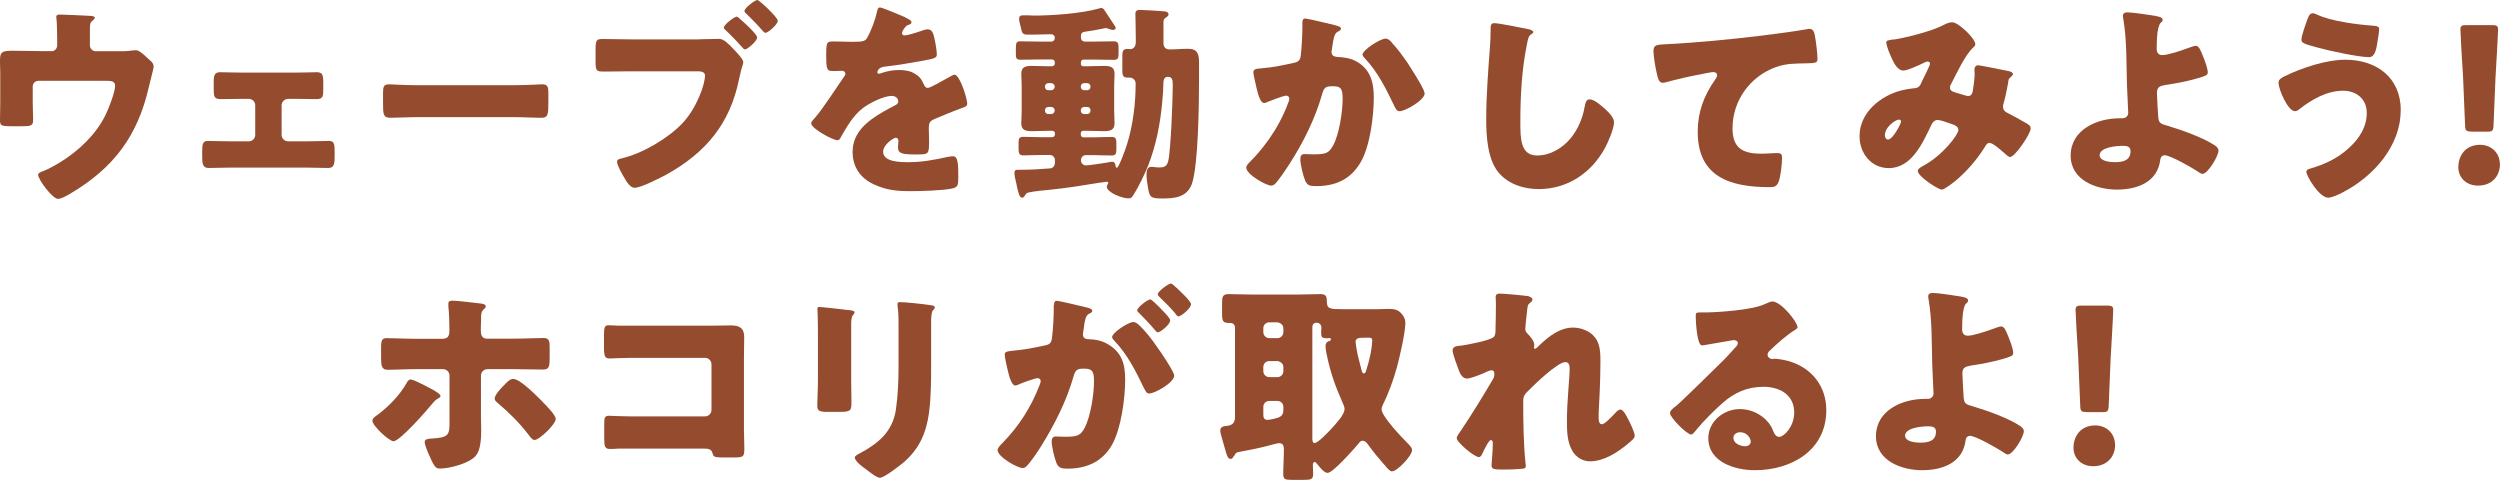
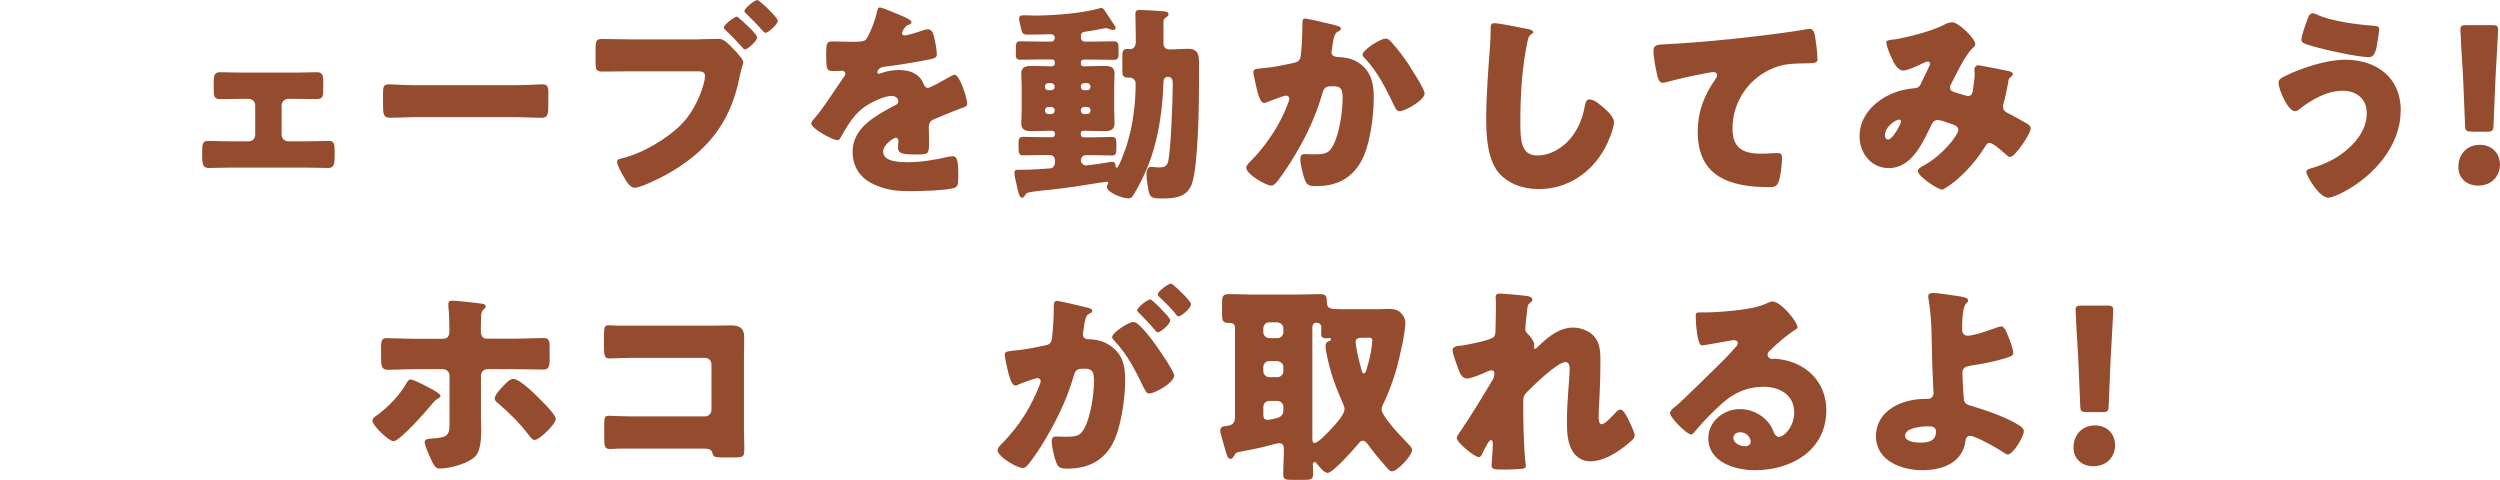
<svg xmlns="http://www.w3.org/2000/svg" width="370" height="71" viewBox="0 0 370 71" fill="none">
  <g clip-path="url(#clip0_618_240)">
-     <path d="M7.62 7.582C8.118 7.582 8.462 7.182 8.462 6.706V5.658C8.462 5.067 8.424 3.334 8.366 2.838C8.328 2.648 8.328 2.591 8.328 2.495C8.328 2.191 8.634 2.153 8.864 2.153C9.305 2.153 12.234 2.286 13.287 2.343C13.842 2.381 14.033 2.457 14.033 2.629C14.033 2.743 13.784 3.01 13.65 3.086C13.344 3.334 13.306 3.543 13.306 4.477V6.706C13.306 7.182 13.689 7.582 14.148 7.582H17.48C18.169 7.582 18.954 7.582 19.413 7.487C19.605 7.487 19.911 7.429 20.102 7.429C20.562 7.429 21.098 7.925 21.749 8.515C21.883 8.649 22.036 8.801 22.189 8.915C22.534 9.22 22.744 9.449 22.744 9.906C22.744 10.097 22.113 12.459 22.017 12.916C20.37 20.117 16.829 24.86 10.415 28.651C9.668 29.09 9.017 29.432 8.577 29.432C7.773 29.432 5.648 26.575 5.648 25.889C5.648 25.603 5.935 25.489 6.356 25.337C7.141 25.051 8.175 24.46 8.922 24.003C11.698 22.289 14.187 19.907 15.603 17.05C16.063 16.116 17.039 13.659 17.039 12.668C17.039 12.021 16.407 11.963 15.852 11.963H5.686C5.207 11.963 4.844 12.344 4.844 12.802V15.069C4.844 15.964 4.901 16.84 4.901 17.736C4.901 18.631 4.614 18.688 2.967 18.688H1.972C0.23 18.688 0 18.65 0 17.812C0 16.974 0.038 16.097 0.038 15.259V10.725C0.038 10.23 0 9.735 0 9.239C0 7.944 0 7.506 1.723 7.506C3.102 7.506 4.442 7.563 5.801 7.563H7.62V7.582Z" fill="#944B2E" />
    <path d="M43.785 10.744C45.01 10.744 46.312 10.687 46.848 10.687C47.729 10.687 47.844 11.068 47.844 12.249V13.126C47.844 14.269 47.806 14.669 46.81 14.669C45.814 14.669 44.781 14.631 43.785 14.631H42.656C42.119 14.631 41.679 15.069 41.679 15.583V19.965C41.679 20.498 42.119 20.917 42.656 20.917H45.297C46.427 20.917 47.92 20.86 48.724 20.86C49.471 20.86 49.529 21.393 49.529 22.479V23.032C49.529 24.175 49.49 24.861 48.59 24.861C47.499 24.861 46.408 24.803 45.278 24.803H34.174C33.045 24.803 31.953 24.861 30.862 24.861C29.962 24.861 29.924 24.137 29.924 23.032V22.251C29.924 21.317 30.058 20.86 30.728 20.86C31.609 20.86 33.045 20.917 34.155 20.917H36.816C37.352 20.917 37.773 20.479 37.773 19.965V15.583C37.773 15.05 37.333 14.631 36.816 14.631H35.687C34.691 14.631 33.657 14.669 32.662 14.669C31.666 14.669 31.628 14.269 31.628 13.088V12.306C31.628 11.087 31.743 10.687 32.623 10.687C33.16 10.687 34.461 10.744 35.687 10.744H43.728H43.785Z" fill="#944B2E" />
    <path d="M76.102 12.611C77.94 12.611 79.931 12.478 80.218 12.478C81.022 12.478 81.156 12.821 81.156 13.716V15.202C81.156 16.916 81.118 17.431 80.123 17.431C78.897 17.431 77.462 17.336 76.102 17.336H61.743C60.365 17.336 58.91 17.431 57.742 17.431C56.689 17.431 56.689 16.84 56.689 15.202V13.773C56.689 12.84 56.785 12.478 57.589 12.478C58.029 12.478 59.771 12.611 61.743 12.611H76.102Z" fill="#944B2E" />
    <path d="M103.48 5.81C104.456 5.81 105.815 5.753 106.447 5.753C107.136 5.753 107.921 6.591 108.381 7.087L108.63 7.334C109.128 7.868 110.008 8.763 110.008 9.22C110.008 9.411 109.798 9.963 109.721 10.249C109.587 10.744 109.511 11.24 109.376 11.735C108.036 18.326 104.456 22.593 98.636 25.832C97.698 26.327 94.864 27.794 93.926 27.794C93.237 27.794 92.682 26.804 92.376 26.27C92.088 25.794 91.323 24.46 91.323 23.946C91.323 23.603 91.667 23.508 91.954 23.451C94.979 22.765 98.808 20.536 100.972 18.269C103.097 16.04 104.341 12.497 104.341 11.182C104.341 10.63 103.748 10.554 103.288 10.554H93.333C92.031 10.554 90.71 10.592 89.37 10.592C88.221 10.592 88.144 10.478 88.144 8.954V7.411C88.144 5.982 88.24 5.772 89.178 5.772C90.614 5.772 92.012 5.829 93.448 5.829H103.499L103.48 5.81ZM109.051 2.477C109.204 2.477 109.357 2.667 109.491 2.781C109.951 3.162 112.057 5.048 112.057 5.544C112.057 6.077 110.621 7.315 110.257 7.315C110.104 7.315 110.008 7.182 109.913 7.068C109.07 6.134 108.285 5.296 107.385 4.458C107.271 4.362 107.136 4.248 107.136 4.077C107.136 3.639 108.687 2.457 109.07 2.457L109.051 2.477ZM115.12 3.048C115.12 3.639 113.646 4.858 113.301 4.858C113.148 4.858 113.014 4.705 112.918 4.61C112.114 3.677 111.329 2.877 110.429 2C110.295 1.905 110.181 1.791 110.181 1.619C110.181 1.181 111.75 0 112.076 0C112.382 0 115.101 2.572 115.101 3.048H115.12Z" fill="#944B2E" />
    <path d="M133.94 2.572C134.495 2.82 134.897 3.029 134.897 3.315C134.897 3.562 134.552 3.658 134.342 3.715C133.959 3.867 133.499 4.648 133.499 4.896C133.499 5.144 133.653 5.239 133.882 5.239C134.361 5.239 135.759 4.782 136.409 4.553C136.658 4.458 137.003 4.344 137.29 4.344C137.979 4.344 138.133 4.991 138.267 5.563C138.42 6.191 138.649 7.43 138.649 8.077C138.649 8.535 138.362 8.668 136.658 8.973C134.954 9.278 132.829 9.659 130.896 9.868C129.9 9.982 129.843 10.668 129.843 10.706C129.843 10.859 129.996 10.916 130.13 10.916C130.187 10.916 130.34 10.859 130.417 10.821C131.317 10.516 132.14 10.363 133.059 10.363C133.806 10.363 134.686 10.478 135.299 10.859C136.18 11.354 136.39 11.754 136.792 12.63C136.907 12.878 137.08 13.011 137.328 13.011C137.635 13.011 139.3 12.078 140.239 11.544C140.526 11.392 140.736 11.259 140.87 11.202C141.004 11.144 141.158 11.049 141.272 11.049C142.057 11.049 143.149 14.612 143.149 15.335C143.149 15.736 142.842 15.831 142.21 16.04C140.717 16.593 139.779 17.012 138.343 17.602C137.597 17.907 137.462 18.193 137.462 19.031C137.462 19.412 137.501 20.155 137.501 20.841C137.501 22.822 137.462 22.86 135.72 22.86C133.576 22.86 132.906 22.765 132.906 21.812C132.906 21.527 132.944 21.26 132.963 20.974V20.822C132.963 20.612 132.829 20.384 132.58 20.384C132.274 20.384 130.704 21.374 130.704 22.46C130.704 24.003 133.346 24.003 134.457 24.003C136.448 24.003 138.286 23.66 140.258 23.222C140.545 23.165 140.813 23.127 141.043 23.127C141.789 23.127 141.828 24.251 141.828 26.232C141.828 27.413 141.77 27.718 140.87 27.909C139.473 28.194 136.352 28.29 134.82 28.29C132.638 28.29 131.202 28.137 129.364 27.299C127.373 26.404 126.186 24.746 126.186 22.479C126.186 19.565 128.407 17.888 130.685 16.555C131.221 16.25 131.834 15.907 132.408 15.621C132.695 15.488 132.944 15.335 132.944 14.993C132.944 14.554 132.542 14.193 131.968 14.193C130.781 14.193 128.637 15.278 127.698 16.002C126.224 17.145 125.305 18.803 124.386 20.403C124.291 20.593 124.176 20.746 123.927 20.746C123.238 20.746 120.06 19.012 120.06 18.269C120.06 18.021 120.251 17.831 120.615 17.431C121.897 15.964 123.927 12.745 124.922 11.354C125.076 11.144 125.114 11.049 125.114 10.916C125.114 10.668 124.903 10.478 124.654 10.478C124.271 10.478 123.85 10.516 123.429 10.516C122.376 10.516 122.28 10.421 122.28 8.096C122.28 6.172 122.395 6.134 123.41 6.134C124.099 6.134 125.229 6.191 126.243 6.191C127.775 6.191 128.062 6.058 128.311 5.639C128.943 4.553 129.536 2.934 129.785 1.791C129.881 1.334 129.938 1.105 130.245 1.105C130.589 1.105 133.557 2.381 134.055 2.591L133.94 2.572Z" fill="#944B2E" />
    <path d="M159.958 9.43C159.958 9.639 160.111 9.811 160.303 9.811H160.781C161.624 9.811 162.504 9.754 163.366 9.754C164.227 9.754 164.955 9.849 164.955 10.897C164.955 11.487 164.898 12.116 164.898 12.878V16.288C164.898 17.031 164.955 17.717 164.955 18.269C164.955 19.26 164.266 19.412 163.423 19.412C162.581 19.412 161.643 19.355 160.781 19.355H160.303C160.111 19.355 159.958 19.507 159.958 19.736V19.927C159.958 20.136 160.111 20.327 160.341 20.327H161.719C162.658 20.327 163.596 20.269 164.534 20.269C165.185 20.269 165.223 20.612 165.223 21.26V21.984C165.223 22.67 165.185 23.013 164.534 23.013C163.596 23.013 162.658 22.956 161.719 22.956H160.724C160.284 22.956 159.977 23.298 159.977 23.737C159.977 24.137 160.322 24.48 160.724 24.48C161.126 24.48 163.902 24.079 164.438 23.946H164.649C164.993 23.946 165.089 24.327 165.108 24.575C165.146 24.708 165.146 24.822 165.3 24.822C165.606 24.822 166.64 21.87 166.774 21.431C167.674 18.612 168.076 15.316 168.076 12.364C168.076 11.887 167.693 11.487 167.233 11.487H166.831C166.199 11.487 166.104 11.087 166.104 10.497V8.23C166.104 7.43 166.314 7.239 166.908 7.239C167.042 7.239 167.157 7.277 167.291 7.277C167.597 7.277 168.095 7.03 168.095 6.248V5.506C168.095 4.267 168.037 2.305 168.037 2.057C168.037 1.6 168.286 1.467 168.688 1.467C169.186 1.467 171.771 1.619 172.307 1.676C172.517 1.715 172.939 1.734 172.939 2.134C172.939 2.343 172.785 2.438 172.594 2.572C172.211 2.819 172.192 2.953 172.192 3.41V6.382C172.192 6.972 172.498 7.315 173.092 7.315C173.992 7.315 174.91 7.22 175.829 7.22C177.227 7.22 177.457 8.001 177.457 9.239V11.811C177.457 15.202 177.361 24.384 176.404 27.204C175.676 29.223 173.838 29.375 171.981 29.375C170.258 29.375 170.143 29.166 169.894 27.737C169.78 27.146 169.684 26.404 169.684 25.775C169.684 25.318 169.78 24.689 170.392 24.689C170.488 24.689 170.775 24.727 170.871 24.727C171.081 24.765 171.311 24.784 171.503 24.784C172.249 24.784 172.651 24.689 172.881 23.908C173.283 22.384 173.57 14.535 173.57 12.611C173.57 11.868 173.532 11.373 172.824 11.373C172.364 11.373 172.192 11.773 172.192 12.173C172.192 12.802 172.096 14.192 172.039 14.821C171.732 18.231 171.158 21.336 169.914 24.537C169.416 25.775 168.535 27.604 167.827 28.728C167.54 29.166 167.482 29.356 166.984 29.356C166.046 29.356 163.806 28.461 163.806 27.642C163.806 27.509 163.902 27.337 163.959 27.242C163.998 27.185 164.017 27.146 164.017 27.051C164.017 26.937 163.902 26.899 163.806 26.899C163.749 26.899 162.772 27.051 162.658 27.051C160.264 27.451 157.852 27.832 155.421 28.08C154.693 28.137 152.894 28.328 152.262 28.48C152.013 28.537 151.879 28.613 151.764 28.823C151.63 29.014 151.515 29.261 151.266 29.261C150.864 29.261 150.711 28.48 150.481 27.489C150.443 27.299 150.424 27.089 150.347 26.861C150.251 26.518 150.137 25.908 150.137 25.565C150.137 25.261 150.29 25.127 150.577 25.127H151.113C152.587 25.127 154.042 25.032 155.478 24.918C155.823 24.88 156.129 24.537 156.129 24.079V23.679C156.129 23.279 155.784 22.936 155.382 22.936H154.253C153.315 22.936 152.377 22.994 151.438 22.994C150.807 22.994 150.749 22.613 150.749 21.965V21.241C150.749 20.593 150.788 20.25 151.438 20.25C152.377 20.25 153.315 20.308 154.253 20.308H155.727C155.938 20.308 156.129 20.117 156.129 19.907V19.755C156.129 19.45 155.938 19.355 155.65 19.355H155.363C154.483 19.355 153.621 19.412 152.74 19.412C151.86 19.412 151.151 19.298 151.151 18.269C151.151 17.736 151.209 17.088 151.209 16.288V12.878C151.209 12.078 151.151 11.411 151.151 10.897C151.151 9.868 151.841 9.754 152.721 9.754C153.602 9.754 154.463 9.811 155.363 9.811H155.612C155.918 9.811 156.11 9.678 156.11 9.373V9.182C156.11 8.973 155.918 8.801 155.708 8.801H153.812C152.913 8.801 151.975 8.839 151.036 8.839C150.405 8.839 150.347 8.592 150.347 7.944V7.106C150.347 6.268 150.481 6.115 151.036 6.115C151.975 6.115 152.913 6.153 153.812 6.153H155.612C155.899 6.153 156.11 5.944 156.11 5.563C156.11 5.277 155.861 5.067 155.574 5.067C154.693 5.067 153.832 5.125 152.951 5.125H152.109C151.304 5.125 151.266 4.877 151.075 4.039C151.017 3.848 150.979 3.658 150.922 3.41C150.864 3.2 150.826 2.972 150.826 2.762C150.826 2.419 151.017 2.267 151.362 2.267H152.089C152.396 2.267 152.721 2.305 153.028 2.305C155.765 2.305 159.977 2 162.581 1.276C162.715 1.219 162.868 1.181 162.983 1.181C163.136 1.181 163.289 1.276 163.385 1.391C163.634 1.772 164.725 3.448 164.878 3.658C164.974 3.791 165.127 4.001 165.127 4.153C165.127 4.286 164.936 4.439 164.725 4.439C164.572 4.439 164.285 4.343 164.132 4.286C163.979 4.229 163.787 4.153 163.634 4.153C162.696 4.343 161.643 4.553 160.609 4.686C160.207 4.744 159.977 4.896 159.977 5.315V5.563C159.977 5.906 160.226 6.153 160.571 6.153H162.045C162.983 6.153 163.883 6.115 164.821 6.115C165.472 6.115 165.548 6.42 165.548 7.087V7.83C165.548 8.554 165.51 8.858 164.821 8.858C163.921 8.858 162.983 8.82 162.045 8.82H160.36C160.15 8.82 159.977 8.973 159.977 9.201V9.449L159.958 9.43ZM155.593 13.354C155.842 13.354 156.091 13.145 156.091 12.859V12.802C156.091 12.516 155.842 12.306 155.593 12.306H155.153C154.865 12.306 154.655 12.516 154.655 12.802V12.859C154.655 13.145 154.846 13.354 155.153 13.354H155.593ZM156.091 16.326C156.091 16.04 155.842 15.831 155.593 15.831H155.153C154.865 15.831 154.655 16.04 154.655 16.326V16.383C154.655 16.669 154.865 16.878 155.153 16.878H155.593C155.842 16.878 156.072 16.688 156.091 16.383V16.326ZM159.958 12.859C159.958 13.145 160.169 13.354 160.456 13.354H160.896C161.183 13.354 161.394 13.145 161.394 12.859V12.802C161.394 12.516 161.183 12.306 160.896 12.306H160.456C160.169 12.306 159.958 12.497 159.958 12.802V12.859ZM160.456 15.831C160.169 15.831 159.958 16.04 159.958 16.326V16.383C159.958 16.669 160.169 16.878 160.456 16.878H160.896C161.183 16.878 161.394 16.669 161.394 16.383V16.326C161.394 16.04 161.203 15.831 160.896 15.831H160.456Z" fill="#944B2E" />
    <path d="M197.655 3.753C198.114 3.886 198.459 3.962 198.459 4.248C198.459 4.458 198.21 4.591 198 4.686C197.464 4.934 197.349 5.772 197.215 6.668L197.119 7.296C197.081 7.487 197.061 7.639 197.061 7.696C197.061 7.982 197.195 8.192 197.368 8.287C197.674 8.439 198.019 8.439 198.114 8.439C198.919 8.477 199.933 8.63 200.737 9.087C202.805 10.23 203.322 12.154 203.322 14.402C203.322 17.164 202.767 21.698 201.35 24.06C199.857 26.575 197.636 27.547 194.764 27.547C193.864 27.547 193.462 27.451 193.137 26.67C192.85 25.946 192.447 24.308 192.447 23.527C192.447 23.127 192.601 22.803 193.041 22.803C193.481 22.803 193.922 22.841 194.343 22.841C196.238 22.841 196.659 22.689 197.31 21.508C198.21 19.869 198.708 16.535 198.708 14.649C198.708 13.183 198.497 12.764 197.31 12.764C196.257 12.764 195.97 12.878 195.683 13.907C194.649 17.545 192.907 21.05 190.878 24.213C190.437 24.898 189.193 26.785 188.657 27.261C188.504 27.375 188.35 27.47 188.121 27.47C187.431 27.47 184.445 25.832 184.445 24.803C184.445 24.498 184.789 24.156 185.077 23.87C186.474 22.479 189.135 19.393 190.667 15.183C190.763 14.935 190.82 14.783 190.82 14.63C190.82 14.326 190.629 14.154 190.322 14.154C190.016 14.154 188.044 14.897 187.68 15.05C187.489 15.145 187.297 15.24 187.087 15.24C186.551 15.24 186.206 14.059 185.957 12.973C185.804 12.268 185.498 11.011 185.498 10.706C185.498 10.249 185.842 10.173 186.646 10.116C188.714 9.925 189.461 9.735 191.452 9.315C192.084 9.182 192.409 8.973 192.505 8.287C192.658 7.144 192.754 5.029 192.754 3.81V3.334C192.754 3.029 192.811 2.743 193.194 2.743C193.5 2.743 197.023 3.581 197.617 3.734L197.655 3.753ZM205.983 6.306C206.883 7.258 207.668 8.363 208.415 9.449C208.472 9.582 208.606 9.735 208.721 9.944C209.448 11.068 210.846 13.297 210.846 13.83C210.846 14.821 207.974 16.459 207.132 16.459C206.692 16.459 206.481 15.964 206.328 15.621C205.102 13.107 203.954 10.706 202.001 8.63C201.867 8.496 201.656 8.287 201.656 8.096C201.656 7.391 204.279 5.715 205.064 5.715C205.466 5.715 205.753 6.02 206.002 6.306H205.983Z" fill="#944B2E" />
    <path d="M226.239 4.324C226.488 4.381 226.928 4.515 226.928 4.762C226.928 4.896 226.794 4.972 226.717 5.01C226.22 5.296 226.162 5.658 226.009 6.439C225.224 10.249 225.013 14.173 225.013 18.04C225.013 20.498 225.013 23.012 227.502 23.012C229.474 23.012 231.331 21.869 232.518 20.384C233.552 19.107 234.241 17.469 234.509 15.888C234.643 15.259 234.72 14.707 235.256 14.707C235.945 14.707 236.883 15.545 237.381 15.983C237.936 16.478 238.875 17.317 238.875 18.098C238.875 19.031 237.994 21.069 237.534 21.908C235.543 25.565 232.021 27.985 227.732 27.985C225.511 27.985 223.137 27.242 221.701 25.432C220.151 23.451 219.959 20.155 219.959 17.678C219.959 14.116 220.265 10.287 220.514 6.934C220.572 6.286 220.61 5.22 220.61 4.515C220.61 3.81 220.61 3.429 221.146 3.429C221.874 3.429 225.224 4.115 226.239 4.324Z" fill="#944B2E" />
    <path d="M245.212 10.897C245.02 10.059 244.714 8.382 244.714 7.582C244.714 6.611 245.154 6.611 246.801 6.534C251.396 6.287 255.933 5.848 260.528 5.296C262.768 5.01 265.276 4.705 267.516 4.305C267.612 4.267 267.707 4.267 267.803 4.267C268.358 4.267 268.53 4.801 268.607 5.296C268.76 6.096 268.99 7.925 268.99 8.744C268.99 9.335 268.607 9.335 267.343 9.373C265.697 9.411 264.433 9.373 262.844 9.925C259.015 11.297 256.412 14.897 256.412 18.993C256.412 21.946 257.943 22.746 260.681 22.746C261.485 22.746 262.5 22.651 262.959 22.651C263.514 22.651 263.744 22.746 263.744 23.337C263.744 24.232 263.534 26.232 263.208 26.975C262.921 27.623 262.557 27.699 261.906 27.699C256.105 27.699 251.262 26.213 251.262 19.508C251.262 16.612 252.161 14.173 253.827 11.811C253.961 11.621 254.133 11.373 254.133 11.125C254.133 10.84 253.923 10.668 253.578 10.668C253.272 10.668 252.353 10.859 251.893 10.954C250.247 11.259 248.122 11.735 246.494 12.192C246.36 12.23 246.15 12.249 246.035 12.249C245.499 12.249 245.307 11.373 245.231 10.954L245.212 10.897Z" fill="#944B2E" />
    <path d="M280.228 5.867C282.2 5.563 285.972 4.591 287.657 3.696C288.059 3.486 288.461 3.296 288.939 3.296C289.82 3.296 292.347 5.677 292.347 6.553C292.347 6.763 292.137 6.953 291.964 7.106C290.835 8.153 289.533 10.954 288.786 12.383C288.69 12.573 288.595 12.726 288.595 12.935C288.595 13.468 288.978 13.564 289.801 13.811C290.49 14.002 291.045 14.211 291.237 14.211C291.696 14.211 291.868 13.964 291.964 13.526C292.06 13.049 292.251 11.449 292.251 11.011C292.251 10.763 292.213 10.554 292.213 10.287C292.213 9.982 292.405 9.658 292.749 9.658C292.998 9.658 295.621 10.192 297.172 10.497C297.555 10.554 297.918 10.744 297.918 10.954C297.918 11.106 297.765 11.259 297.382 11.601C297.229 11.735 297.229 12.135 297.172 12.44C297.038 13.221 296.77 14.459 296.54 15.259C296.482 15.412 296.444 15.602 296.444 15.755C296.444 16.288 296.731 16.535 297.172 16.745C298.072 17.202 298.952 17.698 299.852 18.212C300.158 18.364 300.541 18.612 300.541 19.012C300.541 19.793 298.225 23.241 297.478 23.241C297.267 23.241 296.827 22.841 296.578 22.593C296.482 22.536 296.425 22.46 296.387 22.441C296.004 22.098 294.913 21.146 294.453 21.146C294.108 21.146 293.917 21.451 293.706 21.831C292.558 23.66 291.026 25.432 289.341 26.823C289.035 27.07 287.752 28.061 287.408 28.061C286.814 28.061 283.827 26.08 283.827 25.299C283.827 24.994 284.325 24.708 284.574 24.575C287.484 23.051 289.839 19.927 289.839 19.241C289.839 18.688 289.284 18.498 288.652 18.288C288.25 18.136 287.159 17.755 286.776 17.755C286.374 17.755 286.087 18.002 285.895 18.383C284.612 21.012 283.004 24.88 279.539 24.88C276.916 24.88 275.212 22.651 275.212 20.155C275.212 16.65 278.333 14.135 281.511 13.354C282.143 13.202 282.794 13.107 283.406 13.049C284.096 12.992 284.249 12.497 284.459 12.021C284.651 11.64 285.646 9.658 285.646 9.449C285.646 9.239 285.493 9.106 285.302 9.106C285.091 9.106 284.804 9.258 284.612 9.354C284.019 9.639 282.296 10.44 281.702 10.44C280.822 10.44 280.305 9.316 279.979 8.63C279.73 8.096 279.175 6.82 279.175 6.267C279.175 6.02 279.367 5.963 280.209 5.829L280.228 5.867ZM281.032 17.698C280.63 17.698 278.965 18.726 278.965 20.022C278.965 20.308 279.118 20.65 279.424 20.65C280.152 20.65 281.358 18.288 281.358 17.983C281.358 17.793 281.205 17.698 281.013 17.698H281.032Z" fill="#944B2E" />
-     <path d="M319.074 2.381C319.418 2.438 320.069 2.534 320.069 2.934C320.069 3.315 319.82 3.181 319.591 3.677C319.38 4.134 319.189 5.01 319.189 7.182C319.189 7.734 319.399 8.154 320.031 8.154C320.835 8.154 322.769 7.506 323.535 7.22C324.224 6.972 324.722 6.782 324.971 6.782C325.411 6.782 325.66 7.334 326.062 8.363C326.311 8.992 326.751 10.097 326.751 10.744C326.751 11.144 326.311 11.278 325.124 11.621C323.592 12.059 322.06 12.345 320.51 12.573C319.763 12.707 319.227 12.821 319.227 13.716C319.227 14.173 319.361 16.536 319.418 17.317C319.514 18.25 319.725 18.307 320.912 18.65C322.999 19.279 325.966 20.327 327.785 21.508C328.072 21.698 328.34 21.946 328.34 22.289C328.34 23.089 326.751 25.737 325.966 25.737C325.755 25.737 325.411 25.489 325.219 25.356C324.434 24.822 321.199 22.975 320.376 22.975C320.089 22.975 319.782 23.165 319.725 23.622C319.323 26.975 316.298 28.061 313.292 28.061C310.286 28.061 306.457 26.689 306.457 23.032C306.457 19.184 310.363 17.507 313.694 17.507H314.134C314.594 17.507 314.977 17.164 314.977 16.707C314.977 16.459 314.824 13.202 314.785 12.421C314.69 9.22 314.785 5.963 314.249 2.8C314.211 2.648 314.192 2.496 314.192 2.324C314.192 1.886 314.575 1.829 314.919 1.829C315.57 1.829 318.289 2.229 319.074 2.362V2.381ZM314.173 21.584C313.273 21.584 310.746 21.774 310.746 22.975C310.746 23.87 312.335 24.003 312.986 24.003C314.134 24.003 315.321 23.794 315.321 22.365C315.321 21.641 314.69 21.584 314.173 21.584Z" fill="#944B2E" />
    <path d="M355.296 16.383C355.296 21.603 351.276 26.099 346.815 28.423C346.317 28.709 345.13 29.261 344.575 29.261C343.235 29.261 341.34 26.003 341.34 25.451C341.34 25.146 341.646 25.013 341.895 24.956C344.116 24.308 345.973 23.432 347.658 21.889C349.151 20.517 350.28 18.822 350.28 16.726C350.28 14.63 348.749 13.43 346.758 13.43C344.365 13.43 342.144 14.726 340.306 16.154C340.153 16.307 339.865 16.459 339.655 16.459C338.621 16.459 337.223 13.259 337.223 12.23C337.223 11.735 337.721 11.487 338.104 11.297C340.593 10.059 344.288 8.839 347.083 8.839C351.735 8.839 355.316 11.468 355.316 16.345L355.296 16.383ZM342.948 2.172C344.939 3.124 348.845 3.639 351.085 3.791C351.831 3.848 352.118 3.924 352.118 4.324C352.118 4.61 352.003 5.372 351.869 6.153C351.716 7.182 351.525 8.458 350.625 8.458C349.074 8.458 344.69 7.506 343.101 7.068C341.129 6.534 340.612 6.382 340.612 5.886C340.612 5.258 341.263 3.505 341.512 2.838C341.627 2.496 341.818 1.962 342.297 1.962C342.507 1.962 342.756 2.096 342.948 2.172Z" fill="#944B2E" />
    <path d="M370 24.27C370 25.985 368.87 27.47 366.745 27.47C365.061 27.47 363.835 26.346 363.835 24.746C363.835 22.917 364.984 21.431 367.052 21.431C368.736 21.431 369.981 22.651 369.981 24.289L370 24.27ZM365.788 19.469C364.984 19.469 364.85 19.336 364.831 18.536L364.524 11.182C364.39 9.258 364.142 4.972 364.142 4.363C364.142 3.829 364.333 3.715 365.022 3.715H368.832C369.521 3.715 369.713 3.848 369.713 4.363C369.713 4.991 369.464 9.239 369.33 11.563L369.043 18.555C369.004 19.355 368.89 19.488 368.066 19.488H365.788V19.469Z" fill="#944B2E" />
    <path d="M64.443 57.913C64.845 58.16 65.189 58.37 65.189 58.636C65.189 58.789 64.998 58.884 64.883 58.941C64.385 59.246 64.347 59.322 63.983 59.741C63.237 60.675 59.178 65.304 58.24 65.304C57.608 65.304 55.119 63.037 55.119 62.256C55.119 61.875 55.617 61.57 55.904 61.38C57.55 60.141 59.178 58.465 60.173 56.693C60.288 56.484 60.48 56.16 60.767 56.16C61.303 56.16 63.792 57.532 64.443 57.894V57.913ZM65.63 50.121C66.434 50.121 66.51 49.435 66.51 48.94V48.635C66.472 47.397 66.51 46.654 66.357 45.377V44.939C66.357 44.558 66.606 44.501 66.989 44.501C67.774 44.501 70.397 44.844 71.297 44.939C71.488 44.977 71.89 45.054 71.89 45.32C71.89 45.511 71.794 45.606 71.641 45.72C71.45 45.911 71.201 46.159 71.201 46.863V47.244C71.201 47.721 71.163 48.178 71.163 48.635V48.94C71.163 49.34 71.22 50.121 72.043 50.121H76.045C77.576 50.121 79.472 50.026 80.467 50.026C81.271 50.026 81.348 50.521 81.348 51.302V53.074C81.348 54.35 81.195 54.693 80.352 54.693C78.916 54.693 77.481 54.636 76.045 54.636H72.139C71.603 54.636 71.182 55.074 71.182 55.588V61.951C71.182 62.447 71.22 63.037 71.22 63.685C71.22 65.056 71.105 66.542 70.474 67.38C69.574 68.562 66.568 69.343 65.132 69.343C64.577 69.343 64.328 69.247 63.581 67.514C63.371 67.057 62.854 65.876 62.854 65.399C62.854 65.018 63.313 64.923 63.888 64.904C66.472 64.752 66.529 64.371 66.529 62.332V55.588C66.529 55.055 66.089 54.636 65.572 54.636H61.418C59.944 54.636 58.527 54.731 57.397 54.731C56.498 54.731 56.402 54.141 56.402 52.998V51.416C56.402 50.331 56.555 50.045 57.244 50.045C58.335 50.045 60.059 50.14 61.418 50.14H65.668L65.63 50.121ZM80.257 59.437C80.735 59.894 82.248 61.418 82.248 62.008C82.248 62.789 79.816 65.114 79.127 65.114C78.782 65.114 78.495 64.713 78.323 64.466C76.753 62.447 75.585 61.303 73.652 59.627C73.441 59.437 73.211 59.284 73.211 58.979C73.211 58.484 74.092 57.513 74.436 57.17L74.724 56.884C75.164 56.427 75.509 56.084 75.968 56.084C77.002 56.084 79.491 58.656 80.276 59.437H80.257Z" fill="#944B2E" />
    <path d="M105.356 48.197C106.294 48.197 107.232 48.159 108.17 48.159C109.415 48.159 110.142 48.54 110.142 49.873C110.142 50.921 110.104 51.988 110.104 53.017V63.513C110.104 64.409 110.161 65.323 110.161 66.238C110.161 67.533 110.123 67.704 108.668 67.704H106.888C105.701 67.704 105.586 67.571 105.452 67.076C105.26 66.39 104.82 66.39 103.805 66.39H91.552C91.15 66.428 90.71 66.447 90.27 66.447C89.523 66.447 89.427 66.047 89.427 64.961V62.751C89.427 61.818 89.485 61.532 90.155 61.532C90.557 61.532 91.189 61.589 91.648 61.589C92.624 61.627 93.582 61.627 94.577 61.627H104.341C104.877 61.627 105.299 61.189 105.299 60.675V53.912C105.299 53.379 104.858 52.96 104.341 52.96H94.539C93.639 52.96 92.72 52.96 91.859 52.998C91.303 52.998 90.767 53.055 90.231 53.055C89.542 53.055 89.389 52.769 89.389 51.378V49.511C89.389 48.33 89.542 48.14 90.116 48.14C90.576 48.14 91.055 48.197 91.495 48.197H105.375H105.356Z" fill="#944B2E" />
-     <path d="M125.975 56.198C125.975 57.322 126.014 58.408 126.014 59.494C126.014 60.713 125.956 60.961 124.329 60.961H122.395C121.208 60.961 120.959 60.751 120.959 60.027C120.959 58.998 121.055 57.646 121.055 56.293V49.74C121.055 48.711 121.055 47.663 121.017 46.635C121.017 46.349 120.978 45.987 120.978 45.739C120.978 45.492 121.036 45.435 121.266 45.435C121.668 45.435 124.291 45.739 124.922 45.816C125.114 45.854 125.267 45.854 125.42 45.873C126.109 45.93 126.473 46.006 126.473 46.216C126.473 46.654 125.975 46.349 125.975 47.949V56.198ZM137.807 53.779C137.807 56.198 137.807 58.617 137.501 61.037C137.099 64.008 136.103 66.371 133.787 68.39C133.231 68.866 130.857 70.714 130.226 70.714C129.766 70.714 128.637 69.819 128.196 69.476C127.756 69.171 126.511 68.276 126.511 67.704C126.511 67.418 127.143 67.152 127.392 67.018C130.072 65.552 132.064 63.875 132.58 60.713C132.887 58.636 132.983 56.427 132.983 54.35V47.987C132.983 47.206 132.983 46.425 132.887 45.663C132.849 45.473 132.829 45.206 132.829 45.016C132.829 44.806 132.925 44.711 133.136 44.711C134.016 44.711 136.792 45.016 137.75 45.168C137.96 45.206 138.343 45.225 138.343 45.511C138.343 45.663 138.209 45.797 138.056 45.949C137.845 46.197 137.807 47.13 137.807 47.682V53.76V53.779Z" fill="#944B2E" />
    <path d="M155.995 45.111C155.995 44.806 156.052 44.52 156.435 44.52C156.742 44.52 160.264 45.358 160.858 45.511C161.107 45.568 161.662 45.701 161.662 46.006C161.662 46.216 161.451 46.311 161.164 46.444C160.666 46.692 160.532 47.53 160.418 48.407L160.36 48.845C160.322 49.035 160.264 49.378 160.264 49.473C160.264 50.197 160.915 50.216 161.317 50.216C162.007 50.216 163.06 50.407 163.902 50.902C166.123 52.178 166.525 54.007 166.525 56.217C166.525 58.941 165.931 63.475 164.553 65.876C163.117 68.352 160.8 69.362 157.967 69.362C157.067 69.362 156.627 69.228 156.34 68.485C156.052 67.761 155.65 66.104 155.65 65.342C155.65 64.942 155.784 64.599 156.244 64.599C156.684 64.599 157.125 64.637 157.546 64.637C159.384 64.637 159.882 64.523 160.513 63.342C161.413 61.665 161.911 58.351 161.911 56.446C161.911 55.017 161.7 54.56 160.475 54.56C159.441 54.56 159.173 54.693 158.886 55.703C157.852 59.341 156.072 62.846 154.081 66.047C153.678 66.695 152.396 68.619 151.86 69.057C151.707 69.209 151.553 69.266 151.324 69.266C150.596 69.266 147.648 67.628 147.648 66.618C147.648 66.314 147.935 65.99 148.433 65.495C150.826 63.037 152.606 60.256 153.87 56.96C153.927 56.808 154.023 56.579 154.023 56.427C154.023 56.122 153.832 55.969 153.525 55.969C153.219 55.969 151.247 56.674 150.883 56.846C150.692 56.941 150.481 57.055 150.251 57.055C149.754 57.055 149.371 55.836 149.103 54.636C148.911 53.836 148.701 52.807 148.701 52.502C148.701 52.102 148.911 52.007 149.849 51.912C151.879 51.721 152.683 51.531 154.617 51.131C155.421 50.978 155.612 50.731 155.708 49.892C155.861 48.616 155.957 46.921 155.957 45.606V45.149L155.995 45.111ZM168.688 48.197C169.626 49.149 170.411 50.121 171.215 51.302C171.694 51.95 173.781 54.998 173.781 55.588C173.781 56.617 170.947 58.236 170.067 58.236C169.722 58.236 169.569 57.951 169.282 57.398C168.095 54.941 166.908 52.521 164.936 50.445C164.783 50.292 164.591 50.064 164.591 49.892C164.591 49.245 166.984 47.663 167.712 47.663C168.114 47.663 168.401 47.949 168.688 48.216V48.197ZM171.752 45.644C172.556 46.444 173.187 47.13 173.187 47.416C173.187 48.044 171.713 49.188 171.349 49.188C171.215 49.188 171.043 48.997 170.89 48.806C170.201 47.968 169.416 47.168 168.65 46.387C168.459 46.235 168.305 46.082 168.305 45.93C168.305 45.492 169.856 44.311 170.239 44.311C170.45 44.311 171.215 45.092 171.771 45.644H171.752ZM174.03 42.501C174.47 42.901 176.27 44.577 176.27 45.016C176.27 45.644 174.776 46.825 174.432 46.825C174.24 46.825 174.049 46.578 173.972 46.425C173.283 45.587 172.479 44.806 171.694 44.044C171.56 43.911 171.349 43.739 171.349 43.549C171.349 43.111 172.939 41.968 173.283 41.968C173.494 41.968 173.934 42.425 174.03 42.52V42.501Z" fill="#944B2E" />
    <path d="M182.607 67.476C182.511 67.666 182.396 67.914 182.147 67.914C181.745 67.914 181.65 67.514 181.496 67.114C181.343 66.485 180.597 64.161 180.597 63.761C180.597 63.132 181.094 63.075 181.554 63.037C182.435 62.942 182.779 62.542 182.779 61.703V48.54C182.779 47.854 182.281 47.797 182.033 47.797H181.898C180.96 47.797 180.865 47.492 180.865 46.368V44.901C180.865 43.872 180.96 43.529 181.86 43.529C182.894 43.529 183.947 43.587 184.981 43.587H192.256C193.29 43.587 194.343 43.529 195.377 43.529C196.219 43.529 196.372 43.815 196.372 44.615C196.372 45.739 196.851 45.758 198.708 45.758H203.954C204.337 45.758 204.834 45.72 205.39 45.72C206.079 45.72 206.634 45.72 207.208 46.197C207.668 46.597 207.993 47.187 207.993 47.778C207.993 49.206 207.151 52.864 206.749 54.331C206.251 56.16 205.524 58.179 204.681 59.855C204.586 60.065 204.471 60.332 204.471 60.579C204.471 61.608 207.496 64.77 208.338 65.609C208.587 65.856 208.989 66.256 208.989 66.599C208.989 67.438 206.806 69.762 206.002 69.762C205.715 69.762 205.37 69.362 205.045 68.981C204.988 68.885 204.892 68.79 204.834 68.733C204.145 67.952 203.188 66.809 202.594 65.971C202.384 65.666 202.097 65.228 201.656 65.228C201.407 65.228 201.216 65.418 201.101 65.609C200.469 66.352 197.291 69.99 196.487 69.99C195.989 69.99 195.358 69.19 195.051 68.809C194.898 68.657 194.745 68.371 194.553 68.371C194.419 68.371 194.305 68.561 194.305 68.771C194.305 69.209 194.343 69.666 194.343 70.143C194.343 70.943 194.037 71.019 192.964 71.019H191.222C190.246 71.019 189.92 70.962 189.92 70.181C189.92 68.942 190.016 67.704 190.016 66.485C190.016 65.952 189.863 65.59 189.289 65.59C188.982 65.59 187.987 65.894 187.604 65.99C186.302 66.333 184.732 66.637 183.392 66.885C182.894 66.98 182.856 67.076 182.664 67.476H182.607ZM187.853 47.702C187.355 47.702 186.972 48.102 186.972 48.578V49.168C186.972 49.626 187.355 50.045 187.853 50.045H189.059C189.537 50.045 189.939 49.645 189.939 49.168V48.578C189.939 48.121 189.557 47.778 189.059 47.702H187.853ZM187.853 53.436C187.355 53.436 186.972 53.836 186.972 54.312V54.941C186.972 55.398 187.355 55.817 187.853 55.817H189.059C189.537 55.817 189.939 55.417 189.939 54.941V54.312C189.939 53.855 189.557 53.512 189.059 53.436H187.853ZM187.853 59.341C187.355 59.341 186.972 59.722 186.972 60.218V61.265C186.972 61.742 187.029 62.142 187.604 62.142C187.891 62.142 189.04 61.894 189.289 61.761C189.825 61.513 189.939 61.132 189.939 60.617V60.218C189.939 59.722 189.557 59.341 189.059 59.341H187.853ZM194.228 64.828C194.228 65.037 194.228 65.571 194.534 65.571C195.09 65.571 196.659 63.856 197.1 63.399C197.655 62.77 198.995 61.38 198.995 60.541C198.995 60.236 198.842 59.894 198.708 59.608C197.655 57.227 196.927 55.226 196.391 52.655C196.296 52.274 196.181 51.607 196.181 51.226C196.181 50.845 196.334 50.597 196.679 50.483C196.832 50.445 196.966 50.426 196.966 50.235C196.966 50.102 196.908 50.026 196.774 50.026C196.679 50.026 196.621 50.064 196.43 50.064C195.587 50.064 195.53 49.911 195.53 49.073C195.53 48.883 195.568 48.73 195.568 48.54C195.568 47.949 195.185 47.759 194.821 47.759C194.458 47.759 194.228 48.044 194.228 48.406V64.828ZM202.365 49.987H201.675C201.082 49.987 200.622 50.083 200.622 50.578C200.622 50.692 200.718 51.169 200.718 51.321C200.871 52.312 201.101 53.283 201.369 54.236C201.522 54.826 201.58 55.264 201.848 55.264C202.058 55.264 202.135 55.017 202.192 54.826C202.441 54.083 202.633 53.359 202.786 52.617C202.92 52.083 203.092 50.883 203.092 50.407C203.092 50.026 202.939 49.968 202.365 49.968V49.987Z" fill="#944B2E" />
    <path d="M226.334 43.93C226.679 43.987 226.794 44.12 226.794 44.33C226.794 44.539 226.641 44.673 226.488 44.787C226.086 45.092 226.086 45.225 225.99 46.178C225.952 46.387 225.741 48.387 225.741 48.654C225.741 49.035 225.875 49.188 226.124 49.435C226.468 49.74 227.081 50.559 227.081 51.016C227.081 51.169 227.024 51.302 227.024 51.416C227.024 51.607 227.158 51.626 227.177 51.626C227.33 51.626 227.655 51.283 227.904 51.035C229.245 49.759 230.872 48.483 232.806 48.483C234.031 48.483 235.428 49.016 236.137 50.045C236.864 51.035 236.864 52.426 236.864 53.607C236.864 55.283 236.807 56.96 236.73 58.598C236.692 59.627 236.596 60.656 236.596 61.646C236.596 62.142 236.596 62.789 237.094 62.789C237.534 62.789 238.779 61.418 239.123 61.056C239.315 60.846 239.526 60.618 239.851 60.618C240.253 60.618 240.751 61.608 240.904 61.913C241.191 62.465 241.938 63.97 241.938 64.485C241.938 64.828 241.593 65.132 240.904 65.704C239.353 66.98 237.381 68.276 235.294 68.276C234.203 68.276 233.227 67.628 232.71 66.733C231.925 65.399 231.906 63.761 231.906 62.256C231.906 59.246 232.308 56.103 232.308 54.464C232.308 54.064 232.174 53.588 231.676 53.588C230.489 53.588 226.928 57.074 226.028 57.989C225.473 58.541 225.435 58.865 225.435 59.608C225.435 62.161 225.492 66.066 225.779 68.542C225.818 68.695 225.818 68.847 225.818 68.981C225.818 69.285 225.569 69.362 225.262 69.381C224.229 69.476 223.52 69.495 222.486 69.495C221.184 69.495 220.744 69.457 220.744 68.866C220.744 68.809 220.936 66.656 220.936 65.628C220.936 65.418 220.897 65.132 220.648 65.132C220.361 65.132 219.844 66.218 219.519 66.847C219.461 66.999 219.404 67.133 219.366 67.19C219.27 67.38 219.117 67.647 218.868 67.647C218.217 67.647 215.594 65.475 215.594 64.828C215.594 64.58 216.053 63.932 216.245 63.685C217.834 61.322 219.461 58.655 220.916 56.198C221.108 55.893 221.165 55.645 221.165 55.398C221.165 55.093 221.108 54.807 220.763 54.807C220.476 54.807 220.131 54.96 219.461 55.283C218.734 55.588 217.566 56.026 217.126 56.026C216.475 56.026 216.13 55.398 215.919 54.845C215.709 54.312 214.981 52.331 214.981 51.873C214.981 51.378 215.383 51.188 216.283 51.15C217.183 51.016 220.553 50.407 221.089 49.854C221.299 49.645 221.338 49.206 221.338 48.864V48.616C221.376 47.378 221.395 46.139 221.395 44.882C221.395 44.577 221.357 44.292 221.357 43.987C221.357 43.549 221.606 43.453 221.989 43.453C222.639 43.453 225.664 43.739 226.354 43.853L226.334 43.93Z" fill="#944B2E" />
    <path d="M266.061 48.349C266.061 48.54 265.869 48.692 265.716 48.788C264.414 49.588 262.998 50.864 261.887 51.931C261.734 52.083 261.6 52.274 261.6 52.483C261.6 52.864 261.945 53.131 262.308 53.131C262.404 53.131 262.519 53.093 262.653 53.093C263.112 53.093 264.204 53.283 264.835 53.474C268.205 54.502 270.292 57.208 270.292 60.713C270.292 66.638 265.142 69.59 259.724 69.59C256.794 69.59 252.831 68.409 252.831 64.847C252.831 62.37 255.11 60.541 257.503 60.541C259.13 60.541 260.681 61.284 261.715 62.523C262.193 63.113 262.27 63.418 262.557 64.066C262.691 64.371 262.959 64.656 263.304 64.656C264.051 64.656 265.544 63.113 265.544 61.056C265.544 58.427 263.4 57.246 260.987 57.246C258.575 57.246 256.68 58.122 254.957 59.627C253.827 60.618 252.046 62.389 251.127 63.532C250.687 64.085 250.438 64.313 250.323 64.313C249.615 64.313 247.164 61.761 247.164 61.17C247.164 60.789 247.471 60.522 248.122 60.027C248.907 59.398 254.076 54.293 255.167 53.226C255.761 52.636 256.22 52.083 256.756 51.493C256.967 51.283 257.197 51.093 257.197 50.769C257.197 50.388 256.699 50.331 256.565 50.331C256.469 50.331 253.061 50.959 252.257 51.074C252.123 51.112 252.008 51.112 251.874 51.112C251.166 51.112 250.974 47.606 250.974 47.016V46.711C250.974 46.235 251.07 46.235 251.97 46.235H252.678C254.708 46.197 259.168 45.854 260.949 45.111C261.734 44.768 262.079 44.615 262.289 44.615C263.629 44.615 266.003 47.663 266.003 48.349H266.061ZM257.541 63.971C257.043 63.971 256.546 64.256 256.546 64.809C256.546 65.647 257.599 66.047 258.326 66.047C258.728 66.047 259.111 65.761 259.111 65.361C259.111 64.923 258.632 63.971 257.541 63.971Z" fill="#944B2E" />
    <path d="M290.279 43.911C290.624 43.968 291.275 44.063 291.275 44.463C291.275 44.844 291.026 44.711 290.796 45.206C290.586 45.663 290.394 46.539 290.394 48.711C290.394 49.264 290.605 49.683 291.237 49.683C292.041 49.683 293.974 49.035 294.74 48.749C295.429 48.502 295.927 48.311 296.176 48.311C296.616 48.311 296.865 48.864 297.267 49.892C297.516 50.521 297.957 51.626 297.957 52.274C297.957 52.674 297.516 52.807 296.329 53.15C294.798 53.588 293.266 53.874 291.715 54.102C290.969 54.236 290.433 54.35 290.433 55.245C290.433 55.703 290.567 58.065 290.624 58.846C290.72 59.779 290.93 59.837 292.117 60.179C294.204 60.808 297.172 61.856 298.971 63.037C299.259 63.227 299.527 63.475 299.527 63.818C299.527 64.618 297.938 67.266 297.153 67.266C296.942 67.266 296.597 67.019 296.406 66.885C295.621 66.352 292.385 64.504 291.562 64.504C291.275 64.504 290.969 64.694 290.911 65.152C290.509 68.504 287.484 69.59 284.478 69.59C281.473 69.59 277.644 68.219 277.644 64.561C277.644 60.713 281.549 59.036 284.88 59.036H285.321C285.78 59.036 286.163 58.694 286.163 58.236C286.163 57.989 286.01 54.731 285.972 53.95C285.876 50.75 285.972 47.492 285.436 44.33C285.397 44.177 285.378 44.025 285.378 43.853C285.378 43.415 285.761 43.358 286.106 43.358C286.757 43.358 289.475 43.758 290.26 43.892L290.279 43.911ZM285.378 63.094C284.478 63.094 281.951 63.285 281.951 64.485C281.951 65.38 283.54 65.513 284.191 65.513C285.34 65.513 286.527 65.304 286.527 63.875C286.527 63.151 285.895 63.094 285.378 63.094Z" fill="#944B2E" />
    <path d="M313.043 65.799C313.043 67.514 311.913 69 309.788 69C308.104 69 306.878 67.876 306.878 66.275C306.878 64.447 308.027 62.961 310.095 62.961C311.779 62.961 313.024 64.18 313.024 65.818L313.043 65.799ZM308.831 60.98C308.027 60.98 307.893 60.846 307.874 60.046L307.568 52.693C307.434 50.769 307.185 46.482 307.185 45.873C307.185 45.339 307.376 45.225 308.065 45.225H311.875C312.564 45.225 312.756 45.358 312.756 45.873C312.756 46.502 312.507 50.75 312.373 53.074L312.086 60.065C312.048 60.865 311.933 60.999 311.109 60.999H308.831V60.98Z" fill="#944B2E" />
  </g>
  <defs>
    <clipPath id="clip0_618_240">
      <rect width="370" height="71" fill="white" />
    </clipPath>
  </defs>
</svg>